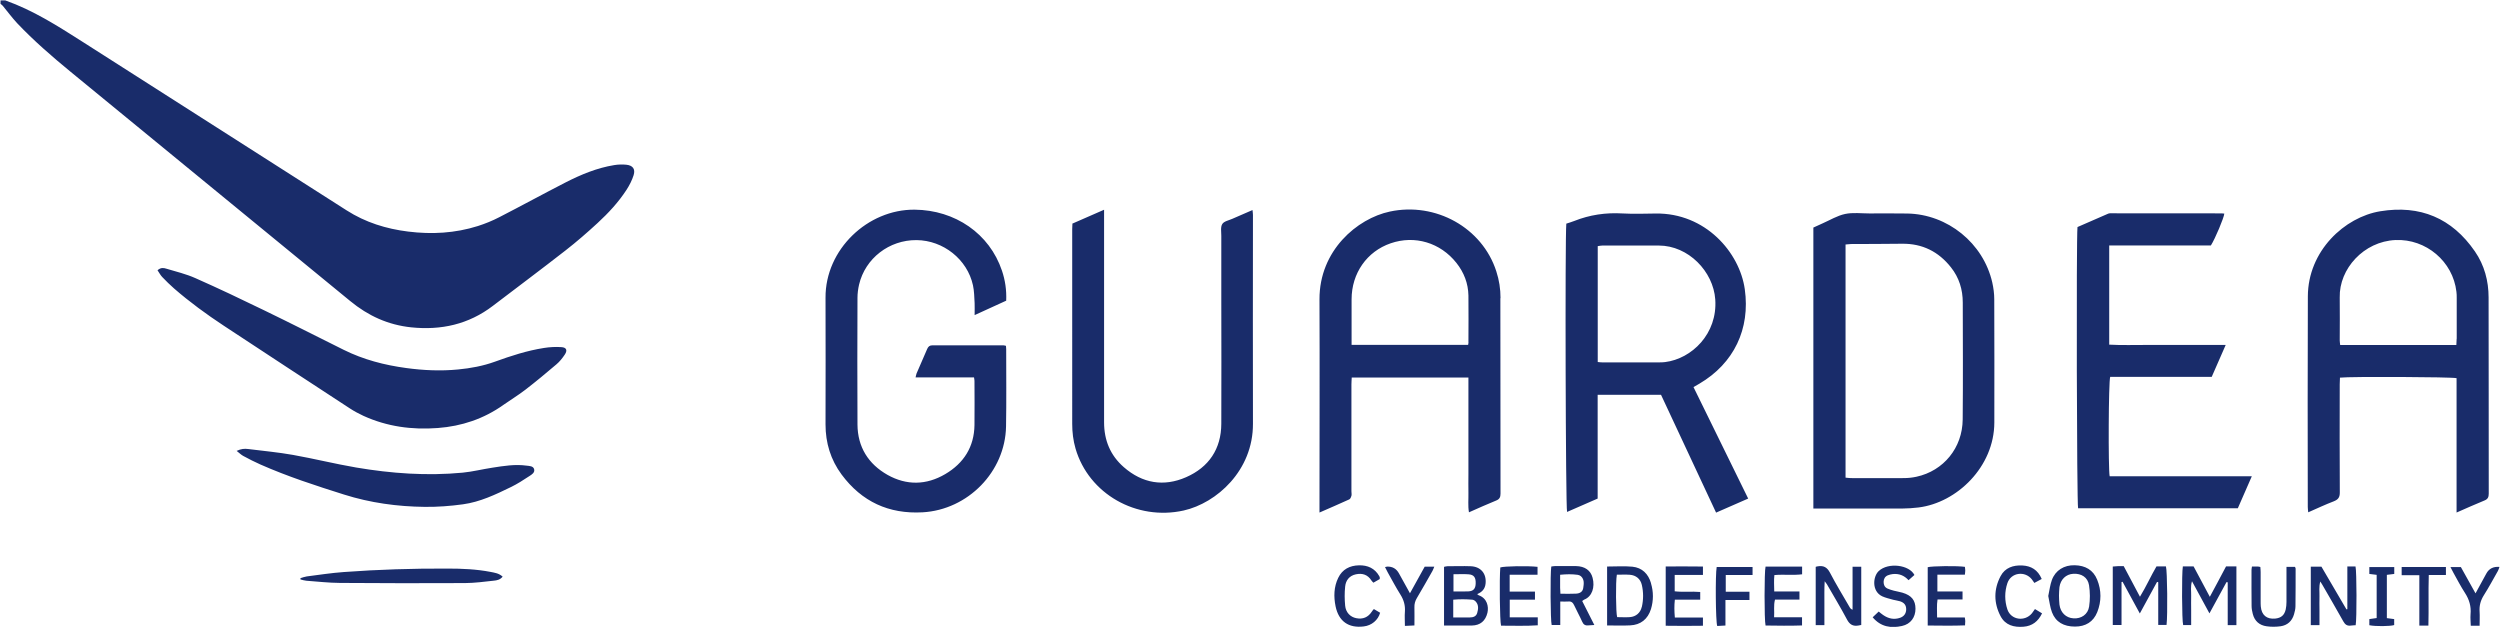
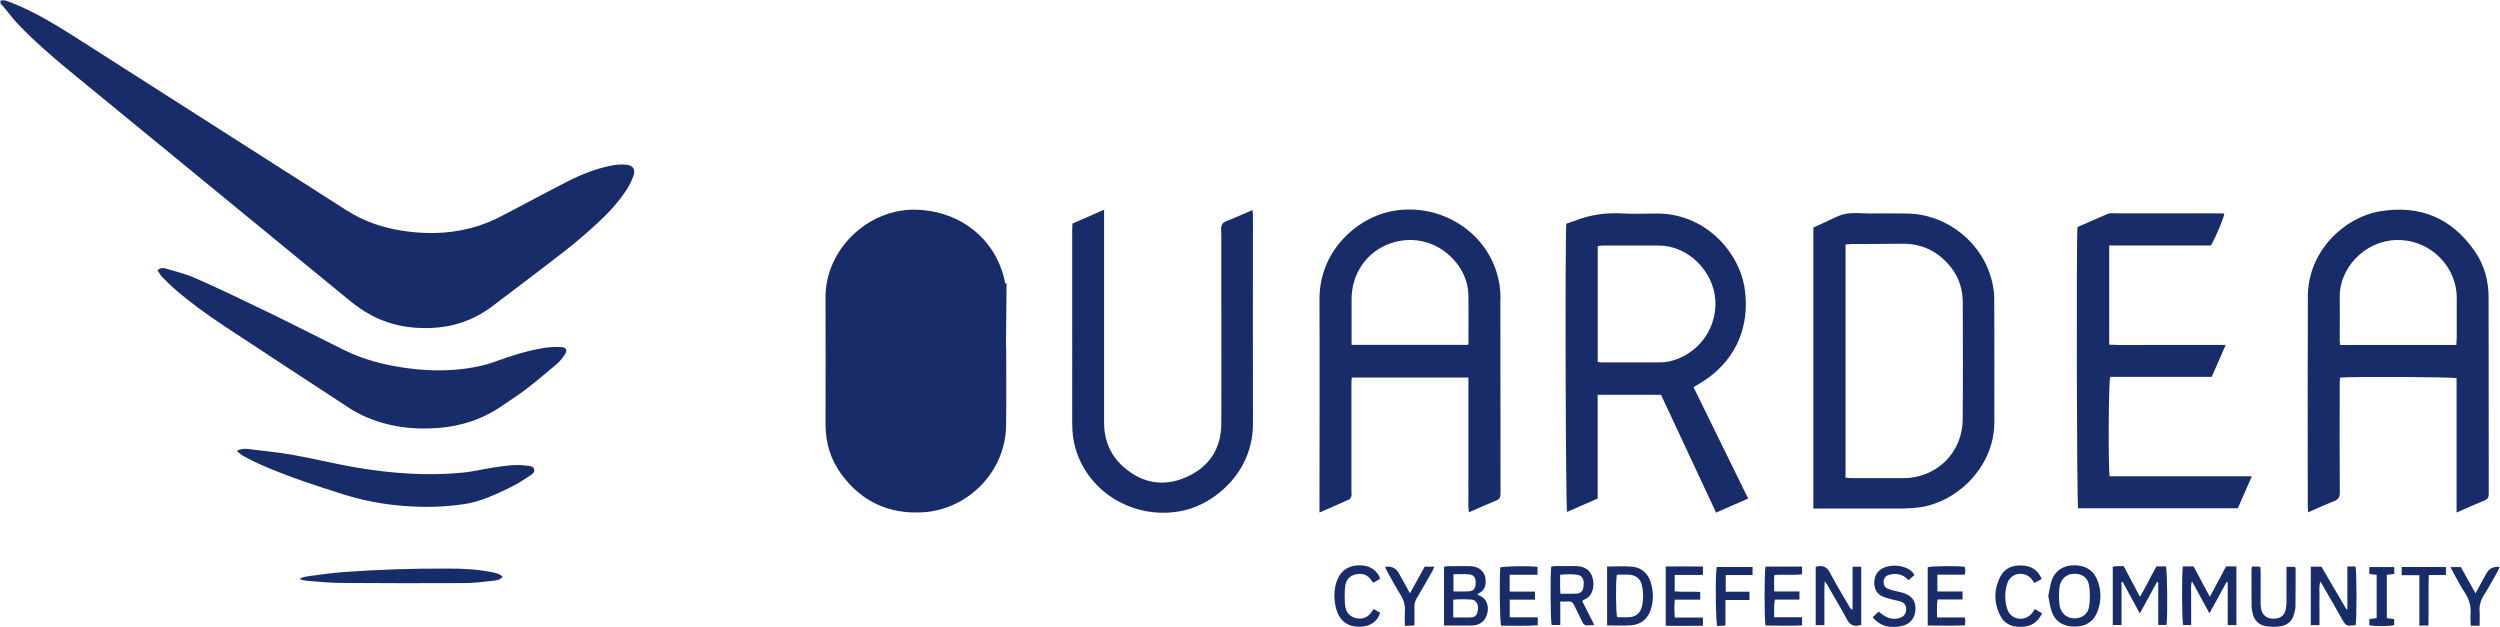
<svg xmlns="http://www.w3.org/2000/svg" id="a" viewBox="0 0 331 83">
  <defs>
    <style>.c{fill:#192c6a;}</style>
  </defs>
-   <path id="b" class="c" d="M.69,.05c3.69,1.3,6.95,3.39,10.22,5.47,11.66,7.44,23.33,14.88,34.98,22.33,2.5,1.6,5.24,2.45,8.15,2.81,3.12,.39,6.21,.22,9.22-.73,.97-.31,1.93-.7,2.84-1.17,2.94-1.51,5.85-3.1,8.79-4.61,2.04-1.04,4.15-1.92,6.43-2.29,.53-.09,1.08-.1,1.61-.05,.85,.09,1.22,.57,.96,1.39-.21,.67-.55,1.33-.93,1.92-1.07,1.65-2.4,3.08-3.83,4.4-1.38,1.27-2.79,2.5-4.27,3.65-3.18,2.48-6.41,4.89-9.61,7.33-3.21,2.45-6.85,3.25-10.81,2.84-3.05-.32-5.69-1.52-8.07-3.48C34.03,29.73,21.68,19.61,9.33,9.49,6.87,7.47,4.46,5.38,2.27,3.07,1.59,2.34,1,1.53,.36,.76c-.08-.1-.19-.16-.29-.25V.05H.69ZM198.67,39.48c0-1.21-.18-2.4-.56-3.56-1.86-5.78-8.04-9.2-14.09-7.91-4.33,.92-9.34,5.15-9.32,11.62,.04,9.11,0,18.22,0,27.33v.9c1.41-.62,2.68-1.16,3.94-1.74,.14-.06,.24-.29,.29-.47,.05-.19,0-.4,0-.61v-14.16c0-.3,.03-.6,.04-.9h15.45v12.75c0,.84-.02,1.69,0,2.54,.02,.82-.08,1.66,.07,2.56,1.25-.55,2.41-1.08,3.6-1.56,.46-.18,.58-.46,.58-.93-.02-8.62,0-17.24-.02-25.86Zm-4.24,5.81c0,.1-.02,.19-.05,.37h-15.43v-6.03c0-3.45,2.03-6.34,5.18-7.42,3.19-1.1,6.58-.08,8.7,2.6,1,1.26,1.56,2.71,1.59,4.32,.03,2.05,0,4.1,0,6.16h0Zm135.06-5.89c0-2.2-.55-4.28-1.81-6.11-3.04-4.42-7.26-6.18-12.53-5.32-4.71,.77-9.57,5.23-9.59,11.27-.04,9.29-.02,18.58-.01,27.87,0,.21,.03,.43,.06,.72,1.18-.52,2.27-1.03,3.39-1.46,.58-.23,.8-.53,.79-1.19-.03-4.77-.02-9.54-.01-14.31,0-.3,.02-.6,.03-.87,1.32-.16,14.82-.1,15.44,.07v17.79c1.33-.58,2.49-1.11,3.68-1.59,.46-.18,.58-.45,.58-.92-.01-8.65,0-17.3-.02-25.95Zm-4.23,5.45c0,.25-.03,.5-.04,.83h-15.38c-.02-.22-.06-.41-.06-.61,0-1.9,.03-3.79,0-5.69-.09-3.78,3.18-7.42,7.39-7.6,4.04-.17,7.6,2.84,8.06,6.84,.04,.28,.04,.56,.04,.84v5.39h-.01Zm-101.04,6.4c.3-.17,.54-.31,.78-.45,4.57-2.69,6.75-7.24,6.01-12.51-.69-4.88-5.21-10.11-11.8-10.02-1.46,.02-2.93,.07-4.39-.01-2.22-.13-4.34,.18-6.4,1-.35,.14-.71,.24-1.04,.35-.18,1.83-.09,37.57,.1,38.17,1.33-.58,2.67-1.16,4.05-1.77v-13.74h8.39c2.43,5.2,4.85,10.37,7.29,15.6,1.46-.64,2.83-1.24,4.25-1.86-2.44-4.98-4.83-9.85-7.24-14.76Zm-4.52-3.27c-2.52,0-5.04,0-7.55,0-.18,0-.35-.02-.61-.05v-15.34c.22-.03,.41-.08,.61-.08h7.47c3.92,0,7.22,3.43,7.48,7.13,.32,4.56-3.12,7.86-6.64,8.3-.25,.03-.51,.04-.76,.04Zm44.34-8.36c0-.74-.1-1.49-.26-2.21-1.18-5.21-5.91-9.05-11.26-9.14-1.67-.03-3.34-.01-5.01-.01-1.07,0-2.19-.15-3.22,.07s-1.99,.81-2.97,1.24c-.42,.18-.83,.38-1.23,.56v37.2h.92c3.62,0,7.23,.01,10.85,0,.72-.01,1.44-.05,2.15-.14,5.09-.63,10.03-5.39,10.04-11.25,.01-5.44,.01-10.88-.01-16.32Zm-4.18,15.92c-.03,3.75-2.53,6.8-6.12,7.58-.55,.12-1.12,.18-1.68,.18-2.34,.02-4.68,0-7.01,0-.23,0-.45-.04-.7-.06v-30.87c.27-.02,.49-.05,.71-.06,2.26,0,4.52-.02,6.78-.04,2.68-.03,4.82,1.04,6.47,3.13,1.08,1.36,1.56,2.94,1.56,4.66,.01,5.15,.04,10.31-.01,15.47Zm-126.67-9.75c0,.19,.03,.32,.03,.44,0,3.41,.04,6.83-.02,10.24-.11,5.99-5.05,11.02-11.04,11.36-4.49,.25-8.06-1.41-10.73-5-1.45-1.96-2.13-4.19-2.13-6.63,0-5.59,.03-11.19,0-16.78-.04-6.4,5.6-11.72,11.8-11.66,5.36,.05,9.91,3.17,11.56,8.08,.42,1.25,.62,2.54,.56,3.97l-4.18,1.91c0-.63,.02-1.11,0-1.58-.05-.79-.05-1.6-.22-2.37-.75-3.43-3.93-5.95-7.47-5.98-3.62-.03-6.79,2.41-7.61,5.89-.13,.57-.21,1.17-.21,1.75-.02,5.59-.03,11.19,0,16.78,.02,2.98,1.44,5.23,3.99,6.67,2.52,1.41,5.13,1.36,7.63-.11,2.45-1.44,3.83-3.6,3.87-6.49,.03-1.95,0-3.9,0-5.85,0-.12-.03-.25-.06-.46h-7.74c.06-.24,.08-.39,.13-.52,.47-1.08,.95-2.16,1.41-3.25,.14-.32,.32-.48,.69-.48,3.13,0,6.26,0,9.4,0,.1,0,.2,.04,.35,.07h-.01Zm161.48-.09c-.65,1.49-1.23,2.82-1.84,4.2h-13.44c-.22,.59-.27,12.17-.07,13.16h18.82c-.65,1.49-1.25,2.86-1.85,4.23h-21.15c-.17-.58-.25-35.6-.08-37.23,1.33-.58,2.69-1.18,4.06-1.77,.16-.07,.35-.05,.53-.05,4.83,0,9.65,0,14.48,.01,.12,0,.25,.02,.37,.03-.05,.56-1.21,3.32-1.78,4.22h-13.46v13.13c1.7,.1,3.39,.03,5.07,.04,1.69,0,3.39,0,5.08,0h5.26v.03ZM142.02,29.59l4.16-1.82v28.15c0,2.36,.82,4.37,2.61,5.93,2.46,2.15,5.29,2.63,8.25,1.33,3.01-1.32,4.65-3.74,4.66-7.08,.03-5.44,0-10.88,0-16.32v-8.55c0-.53-.12-1.17,.13-1.57,.23-.37,.86-.48,1.33-.69,.86-.38,1.73-.76,2.67-1.16,.03,.27,.06,.46,.06,.65,0,9.21-.03,18.42,0,27.64,.03,6.2-4.82,10.51-9.17,11.49-6.24,1.39-12.57-2.19-14.32-8.2-.31-1.07-.44-2.16-.44-3.27V30.33c0-.23,.02-.46,.03-.74h.02Zm-121.15,6.18c.44-.38,.81-.3,1.14-.2,1.3,.39,2.64,.71,3.87,1.26,3.05,1.35,6.06,2.78,9.06,4.24,3.53,1.71,7.04,3.49,10.55,5.24,2.63,1.31,5.42,2.03,8.31,2.42,2.27,.31,4.55,.41,6.84,.19,1.67-.16,3.3-.46,4.88-1.03,2.12-.77,4.27-1.47,6.51-1.82,.75-.12,1.53-.16,2.29-.11,.69,.04,.84,.42,.45,1-.31,.46-.67,.92-1.1,1.28-1.35,1.15-2.71,2.28-4.11,3.36-.93,.72-1.95,1.33-2.91,2.01-2.6,1.85-5.52,2.82-8.68,3.06-3.41,.26-6.71-.18-9.85-1.61-.63-.29-1.24-.62-1.82-1-5.57-3.64-11.13-7.28-16.68-10.94-2.29-1.51-4.51-3.13-6.59-4.94-.54-.47-1.05-.98-1.55-1.5-.24-.25-.4-.57-.62-.89v-.02Zm10.46,23.93c.61-.29,1.06-.31,1.52-.25,1.98,.25,3.98,.43,5.94,.78,2.8,.5,5.57,1.19,8.37,1.67,4.67,.79,9.37,1.13,14.1,.68,1.32-.13,2.62-.46,3.94-.66,1.49-.23,2.99-.48,4.51-.27,.38,.05,.86,.04,1,.44,.15,.47-.3,.74-.63,.95-.79,.52-1.59,1.04-2.44,1.45-2.03,.99-4.08,1.97-6.34,2.28-1.67,.23-3.37,.36-5.06,.34-3.63-.04-7.21-.53-10.69-1.63-3.74-1.18-7.47-2.39-11.07-3.98-.77-.34-1.53-.73-2.27-1.13-.28-.15-.52-.39-.89-.68h0Zm35.22,16.65c-.34,.42-.76,.49-1.15,.53-1.27,.14-2.55,.31-3.83,.32-5.52,.03-11.04,.02-16.56-.02-1.49-.01-2.97-.18-4.45-.29-.26-.02-.52-.11-.78-.17v-.17c.27-.08,.55-.19,.83-.23,1.63-.21,3.25-.46,4.89-.58,4.58-.34,9.18-.48,13.77-.46,1.9,0,3.8,.08,5.67,.44,.54,.11,1.11,.17,1.61,.63Zm229.53,6.42h-1.13v-5.67l-.16-.03c-.73,1.33-1.45,2.66-2.26,4.14-.8-1.47-1.53-2.81-2.31-4.25-.22,.7-.09,1.32-.11,1.93-.02,.64,0,1.28,0,1.92v1.95h-1.06c-.17-.56-.2-6.88-.04-7.77h1.42c.33,.62,.68,1.27,1.03,1.93,.35,.65,.69,1.3,1.12,2.1,.41-.77,.76-1.41,1.1-2.05,.35-.65,.7-1.31,1.05-1.98h1.37v7.78h-.02Zm-12.77-1.55c-.82-1.51-1.55-2.85-2.28-4.19l-.14,.03v5.69h-1.16v-7.74c.24-.02,.46-.04,.68-.05h.77c.69,1.29,1.38,2.6,2.15,4.05,.84-1.38,1.45-2.76,2.19-4.02h1.25c.18,.57,.24,6.49,.08,7.75h-1.1v-5.66l-.16-.03c-.73,1.33-1.46,2.67-2.27,4.16h0Zm-87.54-2.41c-.06-.02-.1-.08-.19-.15,.66-.27,1.04-.7,1.11-1.39,.14-1.32-.63-2.25-1.97-2.3-1.03-.04-2.05,0-3.08,0-.14,0-.29,.05-.45,.08v7.77c1.28,0,2.48,.01,3.69,0,1.11-.02,1.8-.61,2.06-1.7,.18-.8-.03-1.91-1.17-2.31Zm-3.33-2.78c.72,0,1.36-.04,2,.01,.71,.05,.97,.42,.94,1.22-.02,.68-.3,1.01-.97,1.04-.63,.03-1.27,.01-1.97,.01v-2.28Zm3.14,5.13c-.13,.45-.52,.59-.97,.59h-2.2v-2.35c.85-.08,1.69-.07,2.52,0,.16,.01,.34,.12,.45,.24,.42,.45,.35,1.01,.2,1.52Zm50.83,1.59l-.35,.07c-.72,.13-1.17-.13-1.52-.8-.84-1.58-1.77-3.12-2.66-4.67-.05-.08-.12-.16-.29-.39-.07,1.08-.03,2.01-.04,2.93v2.88h-1.15v-7.72c.1-.03,.19-.06,.29-.07,.73-.12,1.21,.11,1.59,.83,.82,1.57,1.74,3.07,2.63,4.61,.07,.12,.16,.23,.37,.31v-5.69h1.15v7.73l-.02-.02Zm64.36-7.75h1.1c.16,.59,.18,6.98,.02,7.78-.21,.01-.44,.02-.66,.05-.47,.06-.74-.14-.97-.55-.91-1.63-1.86-3.25-2.79-4.87-.06-.11-.13-.21-.26-.42-.21,.72-.09,1.35-.11,1.96s0,1.23,0,1.85v1.97h-1.15v-7.74h1.41l3.31,5.65,.12-.02v-5.65h-.02Zm-101.29,4.58c.14-.1,.2-.16,.27-.19,1.05-.41,1.44-1.65,1.11-2.89-.25-.98-1.03-1.53-2.2-1.55-.93-.01-1.85,0-2.78,0-.17,0-.34,.04-.49,.06-.15,.96-.11,7.15,.05,7.74h1.14v-3.11c.42,0,.73,.03,1.04,0,.43-.05,.64,.15,.81,.52,.33,.73,.73,1.42,1.05,2.15,.17,.4,.43,.54,.84,.49,.22-.02,.44-.03,.77-.05-.56-1.1-1.08-2.12-1.61-3.18h0Zm-.81-.98c-.65,.04-1.31,.01-2.07,.01,0-.33-.04-.55-.04-.78v-1.73c.82-.08,1.58-.1,2.34,.01,.14,.02,.3,.09,.41,.18,.49,.44,.39,1.02,.31,1.57-.07,.46-.4,.71-.95,.74Zm9.93-1.37c-.36-1.25-1.18-2.07-2.48-2.2-1.09-.1-2.19-.02-3.34-.02v7.8c1.06,0,2.06,.04,3.05-.01,1.39-.06,2.34-.82,2.76-2.16,.34-1.13,.34-2.28,0-3.41Zm-1.23,3.13c-.18,.78-.77,1.29-1.58,1.35-.56,.04-1.13,0-1.68,0-.17-.58-.21-4.66-.04-5.62,.6,0,1.17-.03,1.72,.01,.81,.06,1.41,.55,1.59,1.35,.22,.96,.22,1.94,0,2.9h0Zm60.3-3.6c-.53-1.32-1.6-1.89-2.97-1.92-1.41-.04-2.56,.67-3.03,1.95-.24,.66-.32,1.38-.48,2.12,.16,.72,.23,1.47,.49,2.15,.49,1.3,1.56,1.9,3.05,1.9,1.4,0,2.43-.62,2.95-1.92,.56-1.42,.56-2.87-.01-4.28h0Zm-1.07,3.55c-.16,1.05-1.05,1.63-2.07,1.56-1-.06-1.73-.77-1.86-1.83-.05-.38-.04-.76-.06-1.17,.02-.36,.01-.75,.06-1.13,.15-1.03,.86-1.71,1.83-1.77,1.08-.06,1.92,.46,2.09,1.52,.14,.92,.15,1.9,.01,2.82Zm-20.12,1.44h3.66c.03,.2,.06,.35,.06,.49,0,.15-.02,.3-.03,.56-1.63,.07-3.26,.03-4.94,.02v-7.72c.54-.16,3.9-.2,4.92-.05,.02,.16,.05,.33,.05,.5,0,.15-.03,.3-.05,.54h-3.64v2.22h3.33v1.06h-3.31c-.13,.79-.05,1.52-.06,2.37h.01Zm-21.57-3.44h3.34v1.08h-3.24c-.21,.79-.06,1.52-.12,2.34h3.7v1.08c-1.6,.06-3.22,.03-4.83,.01-.18-.74-.17-7.17,0-7.8h4.84v1.02c-1.19,.15-2.38-.01-3.67,.1-.08,.69-.03,1.39-.02,2.16h0Zm-9.46-2.19h-3.72v2.17c1.1,.13,2.22-.01,3.38,.09v1.02h-3.36c-.09,.81-.07,1.53,0,2.36h3.72v1.09c-1.64,.03-3.26,.02-4.93,0v-7.85c1.63,0,3.25-.02,4.93,.01v1.11h-.01Zm-21.85,5.63v1.04c-1.63,.12-3.26,.04-4.86,.05-.17-.61-.23-6.19-.1-7.71,.52-.17,3.6-.23,4.93-.08v1.05h-3.69v2.23h3.35v1.07h-3.34v2.34h3.71Zm94.57-6.74h.77c.1,0,.19,.03,.33,.06,.02,.24,.04,.46,.04,.69v3.85c0,.23,0,.46,.02,.69,.1,1.14,.78,1.71,1.91,1.6,.78-.08,1.21-.44,1.39-1.21,.07-.32,.1-.66,.1-.99,.01-1.28,0-2.57,0-3.85v-.8h1.12c.03,.08,.09,.15,.09,.22,0,1.67,0,3.34-.02,5,0,.35-.09,.71-.19,1.06-.26,.9-.87,1.46-1.79,1.59-.6,.08-1.24,.09-1.84,0-.95-.13-1.59-.69-1.83-1.63-.09-.34-.16-.71-.16-1.06-.02-1.59-.01-3.18-.01-4.77,0-.12,.03-.25,.06-.45h.01Zm-44.69,1.11l-.79,.7c-.58-.64-1.28-.9-2.1-.81-.22,.03-.45,.08-.66,.17-.36,.16-.53,.47-.54,.86,0,.4,.14,.71,.5,.88,.28,.13,.58,.21,.87,.29,.37,.1,.75,.15,1.12,.26,1.21,.36,1.73,1.01,1.73,2.13s-.63,2.03-1.79,2.28c-1.45,.32-2.8,.13-3.88-1.15l.8-.76c.2,.16,.38,.32,.59,.46,.69,.48,1.45,.65,2.26,.36,.52-.19,.78-.58,.79-1.11,0-.54-.24-.88-.82-1.07-.29-.09-.6-.12-.9-.2-.49-.14-1-.25-1.46-.46-1.4-.66-1.24-2.62-.45-3.35,1.26-1.17,4.04-.82,4.72,.53h.01Zm-70.79,.54l-.85,.49c-.1-.11-.2-.19-.26-.29-.49-.78-1.21-1-2.06-.82-.86,.18-1.34,.8-1.42,1.62-.09,.84-.08,1.69,0,2.53,.08,.89,.68,1.51,1.48,1.66,.87,.17,1.56-.12,2.05-.87,.06-.09,.12-.17,.18-.25,0-.02,.04-.03,.11-.08l.81,.48c-.27,.98-1.13,1.69-2.17,1.81-2,.25-3.32-.67-3.73-2.67-.26-1.28-.23-2.56,.35-3.76,.55-1.14,1.53-1.63,2.74-1.66,1.15-.03,2.11,.39,2.7,1.44,.03,.04,.05,.09,.06,.14s0,.1,0,.22h0Zm87.63,0l-.97,.52c-.13-.18-.22-.33-.33-.47-.92-1.16-2.76-.92-3.24,.5-.38,1.13-.38,2.35,0,3.48,.47,1.4,2.3,1.66,3.25,.51,.13-.16,.24-.33,.4-.56l.94,.57c-.52,1.07-1.3,1.68-2.46,1.77-1.27,.1-2.4-.2-3.03-1.39-.92-1.75-.92-3.57,0-5.31,.59-1.12,1.68-1.47,2.88-1.41,1.16,.06,2.05,.58,2.56,1.78h0Zm-38.28-1.59v1.06h-3.55v2.22h3.14v1.09h-3.18v3.38l-1.09,.06c-.21-.58-.26-6.84-.07-7.81h4.75Zm-48.66,.01c.17-.04,.22-.05,.27-.06,.71-.03,1.24,.28,1.58,.91,.45,.83,.91,1.65,1.45,2.62l1.95-3.52h1.27c-.09,.21-.15,.4-.24,.56-.68,1.2-1.36,2.41-2.07,3.6-.23,.39-.34,.78-.32,1.23,.02,.77,0,1.53,0,2.39l-1.26,.06c0-.68-.05-1.29,0-1.89,.06-.83-.15-1.55-.59-2.25-.6-.95-1.12-1.95-1.68-2.94-.12-.22-.23-.44-.37-.72h0Zm144.94,7.77h-1.19c-.01-.51-.07-1.02-.03-1.52,.1-1.04-.17-1.95-.74-2.83-.56-.86-1.03-1.78-1.53-2.67-.12-.22-.23-.44-.39-.75h1.38c.62,1.11,1.25,2.24,1.94,3.48,.52-.96,.98-1.79,1.43-2.62,.35-.65,.93-.95,1.74-.88-.07,.2-.12,.38-.21,.54-.61,1.07-1.19,2.16-1.85,3.2-.43,.68-.63,1.38-.57,2.18,.04,.58,0,1.17,0,1.86h.02Zm-4.48-7.78v1.06h-2.27c-.07,2.26,.01,4.45-.05,6.7h-1.2v-6.67h-2.34v-1.09h5.86Zm-10.14,.93v-.92h3.3v.91l-.98,.12v5.73l.97,.13v.79c-.56,.17-2.46,.19-3.29,.02v-.81l.97-.14v-5.72l-.97-.12h0Z" />
+   <path id="b" class="c" d="M.69,.05c3.69,1.3,6.95,3.39,10.22,5.47,11.66,7.44,23.33,14.88,34.98,22.33,2.5,1.6,5.24,2.45,8.15,2.81,3.12,.39,6.21,.22,9.22-.73,.97-.31,1.93-.7,2.84-1.17,2.94-1.51,5.85-3.1,8.79-4.61,2.04-1.04,4.15-1.92,6.43-2.29,.53-.09,1.08-.1,1.61-.05,.85,.09,1.22,.57,.96,1.39-.21,.67-.55,1.33-.93,1.92-1.07,1.65-2.4,3.08-3.83,4.4-1.38,1.27-2.79,2.5-4.27,3.65-3.18,2.48-6.41,4.89-9.61,7.33-3.21,2.45-6.85,3.25-10.81,2.84-3.05-.32-5.69-1.52-8.07-3.48C34.03,29.73,21.68,19.61,9.33,9.49,6.87,7.47,4.46,5.38,2.27,3.07,1.59,2.34,1,1.53,.36,.76c-.08-.1-.19-.16-.29-.25V.05H.69ZM198.67,39.48c0-1.21-.18-2.4-.56-3.56-1.86-5.78-8.04-9.2-14.09-7.91-4.33,.92-9.34,5.15-9.32,11.62,.04,9.11,0,18.22,0,27.33v.9c1.41-.62,2.68-1.16,3.94-1.74,.14-.06,.24-.29,.29-.47,.05-.19,0-.4,0-.61v-14.16c0-.3,.03-.6,.04-.9h15.45v12.75c0,.84-.02,1.69,0,2.54,.02,.82-.08,1.66,.07,2.56,1.25-.55,2.41-1.08,3.6-1.56,.46-.18,.58-.46,.58-.93-.02-8.62,0-17.24-.02-25.86Zm-4.24,5.81c0,.1-.02,.19-.05,.37h-15.43v-6.03c0-3.45,2.03-6.34,5.18-7.42,3.19-1.1,6.58-.08,8.7,2.6,1,1.26,1.56,2.71,1.59,4.32,.03,2.05,0,4.1,0,6.16h0Zm135.06-5.89c0-2.2-.55-4.28-1.81-6.11-3.04-4.42-7.26-6.18-12.53-5.32-4.71,.77-9.57,5.23-9.59,11.27-.04,9.29-.02,18.58-.01,27.87,0,.21,.03,.43,.06,.72,1.18-.52,2.27-1.03,3.39-1.46,.58-.23,.8-.53,.79-1.19-.03-4.77-.02-9.54-.01-14.31,0-.3,.02-.6,.03-.87,1.32-.16,14.82-.1,15.44,.07v17.79c1.33-.58,2.49-1.11,3.68-1.59,.46-.18,.58-.45,.58-.92-.01-8.65,0-17.3-.02-25.95Zm-4.23,5.45c0,.25-.03,.5-.04,.83h-15.38c-.02-.22-.06-.41-.06-.61,0-1.9,.03-3.79,0-5.69-.09-3.78,3.18-7.42,7.39-7.6,4.04-.17,7.6,2.84,8.06,6.84,.04,.28,.04,.56,.04,.84v5.39h-.01Zm-101.04,6.4c.3-.17,.54-.31,.78-.45,4.57-2.69,6.75-7.24,6.01-12.51-.69-4.88-5.21-10.11-11.8-10.02-1.46,.02-2.93,.07-4.39-.01-2.22-.13-4.34,.18-6.4,1-.35,.14-.71,.24-1.04,.35-.18,1.83-.09,37.57,.1,38.17,1.33-.58,2.67-1.16,4.05-1.77v-13.74h8.39c2.43,5.2,4.85,10.37,7.29,15.6,1.46-.64,2.83-1.24,4.25-1.86-2.44-4.98-4.83-9.85-7.24-14.76Zm-4.52-3.27c-2.52,0-5.04,0-7.55,0-.18,0-.35-.02-.61-.05v-15.34c.22-.03,.41-.08,.61-.08h7.47c3.92,0,7.22,3.43,7.48,7.13,.32,4.56-3.12,7.86-6.64,8.3-.25,.03-.51,.04-.76,.04Zm44.34-8.36c0-.74-.1-1.49-.26-2.21-1.18-5.21-5.91-9.05-11.26-9.14-1.67-.03-3.34-.01-5.01-.01-1.07,0-2.19-.15-3.22,.07s-1.99,.81-2.97,1.24c-.42,.18-.83,.38-1.23,.56v37.2h.92c3.62,0,7.23,.01,10.85,0,.72-.01,1.44-.05,2.15-.14,5.09-.63,10.03-5.39,10.04-11.25,.01-5.44,.01-10.88-.01-16.32Zm-4.18,15.92c-.03,3.75-2.53,6.8-6.12,7.58-.55,.12-1.12,.18-1.68,.18-2.34,.02-4.68,0-7.01,0-.23,0-.45-.04-.7-.06v-30.87c.27-.02,.49-.05,.71-.06,2.26,0,4.52-.02,6.78-.04,2.68-.03,4.82,1.04,6.47,3.13,1.08,1.36,1.56,2.94,1.56,4.66,.01,5.15,.04,10.31-.01,15.47Zm-126.67-9.75c0,.19,.03,.32,.03,.44,0,3.41,.04,6.83-.02,10.24-.11,5.99-5.05,11.02-11.04,11.36-4.49,.25-8.06-1.41-10.73-5-1.45-1.96-2.13-4.19-2.13-6.63,0-5.59,.03-11.19,0-16.78-.04-6.4,5.6-11.72,11.8-11.66,5.36,.05,9.91,3.17,11.56,8.08,.42,1.25,.62,2.54,.56,3.97l-4.18,1.91h-7.74c.06-.24,.08-.39,.13-.52,.47-1.08,.95-2.16,1.41-3.25,.14-.32,.32-.48,.69-.48,3.13,0,6.26,0,9.4,0,.1,0,.2,.04,.35,.07h-.01Zm161.48-.09c-.65,1.49-1.23,2.82-1.84,4.2h-13.44c-.22,.59-.27,12.17-.07,13.16h18.82c-.65,1.49-1.25,2.86-1.85,4.23h-21.15c-.17-.58-.25-35.6-.08-37.23,1.33-.58,2.69-1.18,4.06-1.77,.16-.07,.35-.05,.53-.05,4.83,0,9.65,0,14.48,.01,.12,0,.25,.02,.37,.03-.05,.56-1.21,3.32-1.78,4.22h-13.46v13.13c1.7,.1,3.39,.03,5.07,.04,1.69,0,3.39,0,5.08,0h5.26v.03ZM142.02,29.59l4.16-1.82v28.15c0,2.36,.82,4.37,2.61,5.93,2.46,2.15,5.29,2.63,8.25,1.33,3.01-1.32,4.65-3.74,4.66-7.08,.03-5.44,0-10.88,0-16.32v-8.55c0-.53-.12-1.17,.13-1.57,.23-.37,.86-.48,1.33-.69,.86-.38,1.73-.76,2.67-1.16,.03,.27,.06,.46,.06,.65,0,9.21-.03,18.42,0,27.64,.03,6.2-4.82,10.51-9.17,11.49-6.24,1.39-12.57-2.19-14.32-8.2-.31-1.07-.44-2.16-.44-3.27V30.33c0-.23,.02-.46,.03-.74h.02Zm-121.15,6.18c.44-.38,.81-.3,1.14-.2,1.3,.39,2.64,.71,3.87,1.26,3.05,1.35,6.06,2.78,9.06,4.24,3.53,1.71,7.04,3.49,10.55,5.24,2.63,1.31,5.42,2.03,8.31,2.42,2.27,.31,4.55,.41,6.84,.19,1.67-.16,3.3-.46,4.88-1.03,2.12-.77,4.27-1.47,6.51-1.82,.75-.12,1.53-.16,2.29-.11,.69,.04,.84,.42,.45,1-.31,.46-.67,.92-1.1,1.28-1.35,1.15-2.71,2.28-4.11,3.36-.93,.72-1.95,1.33-2.91,2.01-2.6,1.85-5.52,2.82-8.68,3.06-3.41,.26-6.71-.18-9.85-1.61-.63-.29-1.24-.62-1.82-1-5.57-3.64-11.13-7.28-16.68-10.94-2.29-1.51-4.51-3.13-6.59-4.94-.54-.47-1.05-.98-1.55-1.5-.24-.25-.4-.57-.62-.89v-.02Zm10.46,23.93c.61-.29,1.06-.31,1.52-.25,1.98,.25,3.98,.43,5.94,.78,2.8,.5,5.57,1.19,8.37,1.67,4.67,.79,9.37,1.13,14.1,.68,1.32-.13,2.62-.46,3.94-.66,1.49-.23,2.99-.48,4.51-.27,.38,.05,.86,.04,1,.44,.15,.47-.3,.74-.63,.95-.79,.52-1.59,1.04-2.44,1.45-2.03,.99-4.08,1.97-6.34,2.28-1.67,.23-3.37,.36-5.06,.34-3.63-.04-7.21-.53-10.69-1.63-3.74-1.18-7.47-2.39-11.07-3.98-.77-.34-1.53-.73-2.27-1.13-.28-.15-.52-.39-.89-.68h0Zm35.22,16.65c-.34,.42-.76,.49-1.15,.53-1.27,.14-2.55,.31-3.83,.32-5.52,.03-11.04,.02-16.56-.02-1.49-.01-2.97-.18-4.45-.29-.26-.02-.52-.11-.78-.17v-.17c.27-.08,.55-.19,.83-.23,1.63-.21,3.25-.46,4.89-.58,4.58-.34,9.18-.48,13.77-.46,1.9,0,3.8,.08,5.67,.44,.54,.11,1.11,.17,1.61,.63Zm229.53,6.42h-1.13v-5.67l-.16-.03c-.73,1.33-1.45,2.66-2.26,4.14-.8-1.47-1.53-2.81-2.31-4.25-.22,.7-.09,1.32-.11,1.93-.02,.64,0,1.28,0,1.92v1.95h-1.06c-.17-.56-.2-6.88-.04-7.77h1.42c.33,.62,.68,1.27,1.03,1.93,.35,.65,.69,1.3,1.12,2.1,.41-.77,.76-1.41,1.1-2.05,.35-.65,.7-1.31,1.05-1.98h1.37v7.78h-.02Zm-12.77-1.55c-.82-1.51-1.55-2.85-2.28-4.19l-.14,.03v5.69h-1.16v-7.74c.24-.02,.46-.04,.68-.05h.77c.69,1.29,1.38,2.6,2.15,4.05,.84-1.38,1.45-2.76,2.19-4.02h1.25c.18,.57,.24,6.49,.08,7.75h-1.1v-5.66l-.16-.03c-.73,1.33-1.46,2.67-2.27,4.16h0Zm-87.54-2.41c-.06-.02-.1-.08-.19-.15,.66-.27,1.04-.7,1.11-1.39,.14-1.32-.63-2.25-1.97-2.3-1.03-.04-2.05,0-3.08,0-.14,0-.29,.05-.45,.08v7.77c1.28,0,2.48,.01,3.69,0,1.11-.02,1.8-.61,2.06-1.7,.18-.8-.03-1.91-1.17-2.31Zm-3.33-2.78c.72,0,1.36-.04,2,.01,.71,.05,.97,.42,.94,1.22-.02,.68-.3,1.01-.97,1.04-.63,.03-1.27,.01-1.97,.01v-2.28Zm3.14,5.13c-.13,.45-.52,.59-.97,.59h-2.2v-2.35c.85-.08,1.69-.07,2.52,0,.16,.01,.34,.12,.45,.24,.42,.45,.35,1.01,.2,1.52Zm50.83,1.59l-.35,.07c-.72,.13-1.17-.13-1.52-.8-.84-1.58-1.77-3.12-2.66-4.67-.05-.08-.12-.16-.29-.39-.07,1.08-.03,2.01-.04,2.93v2.88h-1.15v-7.72c.1-.03,.19-.06,.29-.07,.73-.12,1.21,.11,1.59,.83,.82,1.57,1.74,3.07,2.63,4.61,.07,.12,.16,.23,.37,.31v-5.69h1.15v7.73l-.02-.02Zm64.36-7.75h1.1c.16,.59,.18,6.98,.02,7.78-.21,.01-.44,.02-.66,.05-.47,.06-.74-.14-.97-.55-.91-1.63-1.86-3.25-2.79-4.87-.06-.11-.13-.21-.26-.42-.21,.72-.09,1.35-.11,1.96s0,1.23,0,1.85v1.97h-1.15v-7.74h1.41l3.31,5.65,.12-.02v-5.65h-.02Zm-101.29,4.58c.14-.1,.2-.16,.27-.19,1.05-.41,1.44-1.65,1.11-2.89-.25-.98-1.03-1.53-2.2-1.55-.93-.01-1.85,0-2.78,0-.17,0-.34,.04-.49,.06-.15,.96-.11,7.15,.05,7.74h1.14v-3.11c.42,0,.73,.03,1.04,0,.43-.05,.64,.15,.81,.52,.33,.73,.73,1.42,1.05,2.15,.17,.4,.43,.54,.84,.49,.22-.02,.44-.03,.77-.05-.56-1.1-1.08-2.12-1.61-3.18h0Zm-.81-.98c-.65,.04-1.31,.01-2.07,.01,0-.33-.04-.55-.04-.78v-1.73c.82-.08,1.58-.1,2.34,.01,.14,.02,.3,.09,.41,.18,.49,.44,.39,1.02,.31,1.57-.07,.46-.4,.71-.95,.74Zm9.93-1.37c-.36-1.25-1.18-2.07-2.48-2.2-1.09-.1-2.19-.02-3.34-.02v7.8c1.06,0,2.06,.04,3.05-.01,1.39-.06,2.34-.82,2.76-2.16,.34-1.13,.34-2.28,0-3.41Zm-1.23,3.13c-.18,.78-.77,1.29-1.58,1.35-.56,.04-1.13,0-1.68,0-.17-.58-.21-4.66-.04-5.62,.6,0,1.17-.03,1.72,.01,.81,.06,1.41,.55,1.59,1.35,.22,.96,.22,1.94,0,2.9h0Zm60.3-3.6c-.53-1.32-1.6-1.89-2.97-1.92-1.41-.04-2.56,.67-3.03,1.95-.24,.66-.32,1.38-.48,2.12,.16,.72,.23,1.47,.49,2.15,.49,1.3,1.56,1.9,3.05,1.9,1.4,0,2.43-.62,2.95-1.92,.56-1.42,.56-2.87-.01-4.28h0Zm-1.07,3.55c-.16,1.05-1.05,1.63-2.07,1.56-1-.06-1.73-.77-1.86-1.83-.05-.38-.04-.76-.06-1.17,.02-.36,.01-.75,.06-1.13,.15-1.03,.86-1.71,1.83-1.77,1.08-.06,1.92,.46,2.09,1.52,.14,.92,.15,1.9,.01,2.82Zm-20.12,1.44h3.66c.03,.2,.06,.35,.06,.49,0,.15-.02,.3-.03,.56-1.63,.07-3.26,.03-4.94,.02v-7.72c.54-.16,3.9-.2,4.92-.05,.02,.16,.05,.33,.05,.5,0,.15-.03,.3-.05,.54h-3.64v2.22h3.33v1.06h-3.31c-.13,.79-.05,1.52-.06,2.37h.01Zm-21.57-3.44h3.34v1.08h-3.24c-.21,.79-.06,1.52-.12,2.34h3.7v1.08c-1.6,.06-3.22,.03-4.83,.01-.18-.74-.17-7.17,0-7.8h4.84v1.02c-1.19,.15-2.38-.01-3.67,.1-.08,.69-.03,1.39-.02,2.16h0Zm-9.46-2.19h-3.72v2.17c1.1,.13,2.22-.01,3.38,.09v1.02h-3.36c-.09,.81-.07,1.53,0,2.36h3.72v1.09c-1.64,.03-3.26,.02-4.93,0v-7.85c1.63,0,3.25-.02,4.93,.01v1.11h-.01Zm-21.85,5.63v1.04c-1.63,.12-3.26,.04-4.86,.05-.17-.61-.23-6.19-.1-7.71,.52-.17,3.6-.23,4.93-.08v1.05h-3.69v2.23h3.35v1.07h-3.34v2.34h3.71Zm94.57-6.74h.77c.1,0,.19,.03,.33,.06,.02,.24,.04,.46,.04,.69v3.85c0,.23,0,.46,.02,.69,.1,1.14,.78,1.71,1.91,1.6,.78-.08,1.21-.44,1.39-1.21,.07-.32,.1-.66,.1-.99,.01-1.28,0-2.57,0-3.85v-.8h1.12c.03,.08,.09,.15,.09,.22,0,1.67,0,3.34-.02,5,0,.35-.09,.71-.19,1.06-.26,.9-.87,1.46-1.79,1.59-.6,.08-1.24,.09-1.84,0-.95-.13-1.59-.69-1.83-1.63-.09-.34-.16-.71-.16-1.06-.02-1.59-.01-3.18-.01-4.77,0-.12,.03-.25,.06-.45h.01Zm-44.69,1.11l-.79,.7c-.58-.64-1.28-.9-2.1-.81-.22,.03-.45,.08-.66,.17-.36,.16-.53,.47-.54,.86,0,.4,.14,.71,.5,.88,.28,.13,.58,.21,.87,.29,.37,.1,.75,.15,1.12,.26,1.21,.36,1.73,1.01,1.73,2.13s-.63,2.03-1.79,2.28c-1.45,.32-2.8,.13-3.88-1.15l.8-.76c.2,.16,.38,.32,.59,.46,.69,.48,1.45,.65,2.26,.36,.52-.19,.78-.58,.79-1.11,0-.54-.24-.88-.82-1.07-.29-.09-.6-.12-.9-.2-.49-.14-1-.25-1.46-.46-1.4-.66-1.24-2.62-.45-3.35,1.26-1.17,4.04-.82,4.72,.53h.01Zm-70.79,.54l-.85,.49c-.1-.11-.2-.19-.26-.29-.49-.78-1.21-1-2.06-.82-.86,.18-1.34,.8-1.42,1.62-.09,.84-.08,1.69,0,2.53,.08,.89,.68,1.51,1.48,1.66,.87,.17,1.56-.12,2.05-.87,.06-.09,.12-.17,.18-.25,0-.02,.04-.03,.11-.08l.81,.48c-.27,.98-1.13,1.69-2.17,1.81-2,.25-3.32-.67-3.73-2.67-.26-1.28-.23-2.56,.35-3.76,.55-1.14,1.53-1.63,2.74-1.66,1.15-.03,2.11,.39,2.7,1.44,.03,.04,.05,.09,.06,.14s0,.1,0,.22h0Zm87.63,0l-.97,.52c-.13-.18-.22-.33-.33-.47-.92-1.16-2.76-.92-3.24,.5-.38,1.13-.38,2.35,0,3.48,.47,1.4,2.3,1.66,3.25,.51,.13-.16,.24-.33,.4-.56l.94,.57c-.52,1.07-1.3,1.68-2.46,1.77-1.27,.1-2.4-.2-3.03-1.39-.92-1.75-.92-3.57,0-5.31,.59-1.12,1.68-1.47,2.88-1.41,1.16,.06,2.05,.58,2.56,1.78h0Zm-38.28-1.59v1.06h-3.55v2.22h3.14v1.09h-3.18v3.38l-1.09,.06c-.21-.58-.26-6.84-.07-7.81h4.75Zm-48.66,.01c.17-.04,.22-.05,.27-.06,.71-.03,1.24,.28,1.58,.91,.45,.83,.91,1.65,1.45,2.62l1.95-3.52h1.27c-.09,.21-.15,.4-.24,.56-.68,1.2-1.36,2.41-2.07,3.6-.23,.39-.34,.78-.32,1.23,.02,.77,0,1.53,0,2.39l-1.26,.06c0-.68-.05-1.29,0-1.89,.06-.83-.15-1.55-.59-2.25-.6-.95-1.12-1.95-1.68-2.94-.12-.22-.23-.44-.37-.72h0Zm144.94,7.77h-1.19c-.01-.51-.07-1.02-.03-1.52,.1-1.04-.17-1.95-.74-2.83-.56-.86-1.03-1.78-1.53-2.67-.12-.22-.23-.44-.39-.75h1.38c.62,1.11,1.25,2.24,1.94,3.48,.52-.96,.98-1.79,1.43-2.62,.35-.65,.93-.95,1.74-.88-.07,.2-.12,.38-.21,.54-.61,1.07-1.19,2.16-1.85,3.2-.43,.68-.63,1.38-.57,2.18,.04,.58,0,1.17,0,1.86h.02Zm-4.48-7.78v1.06h-2.27c-.07,2.26,.01,4.45-.05,6.7h-1.2v-6.67h-2.34v-1.09h5.86Zm-10.14,.93v-.92h3.3v.91l-.98,.12v5.73l.97,.13v.79c-.56,.17-2.46,.19-3.29,.02v-.81l.97-.14v-5.72l-.97-.12h0Z" />
</svg>